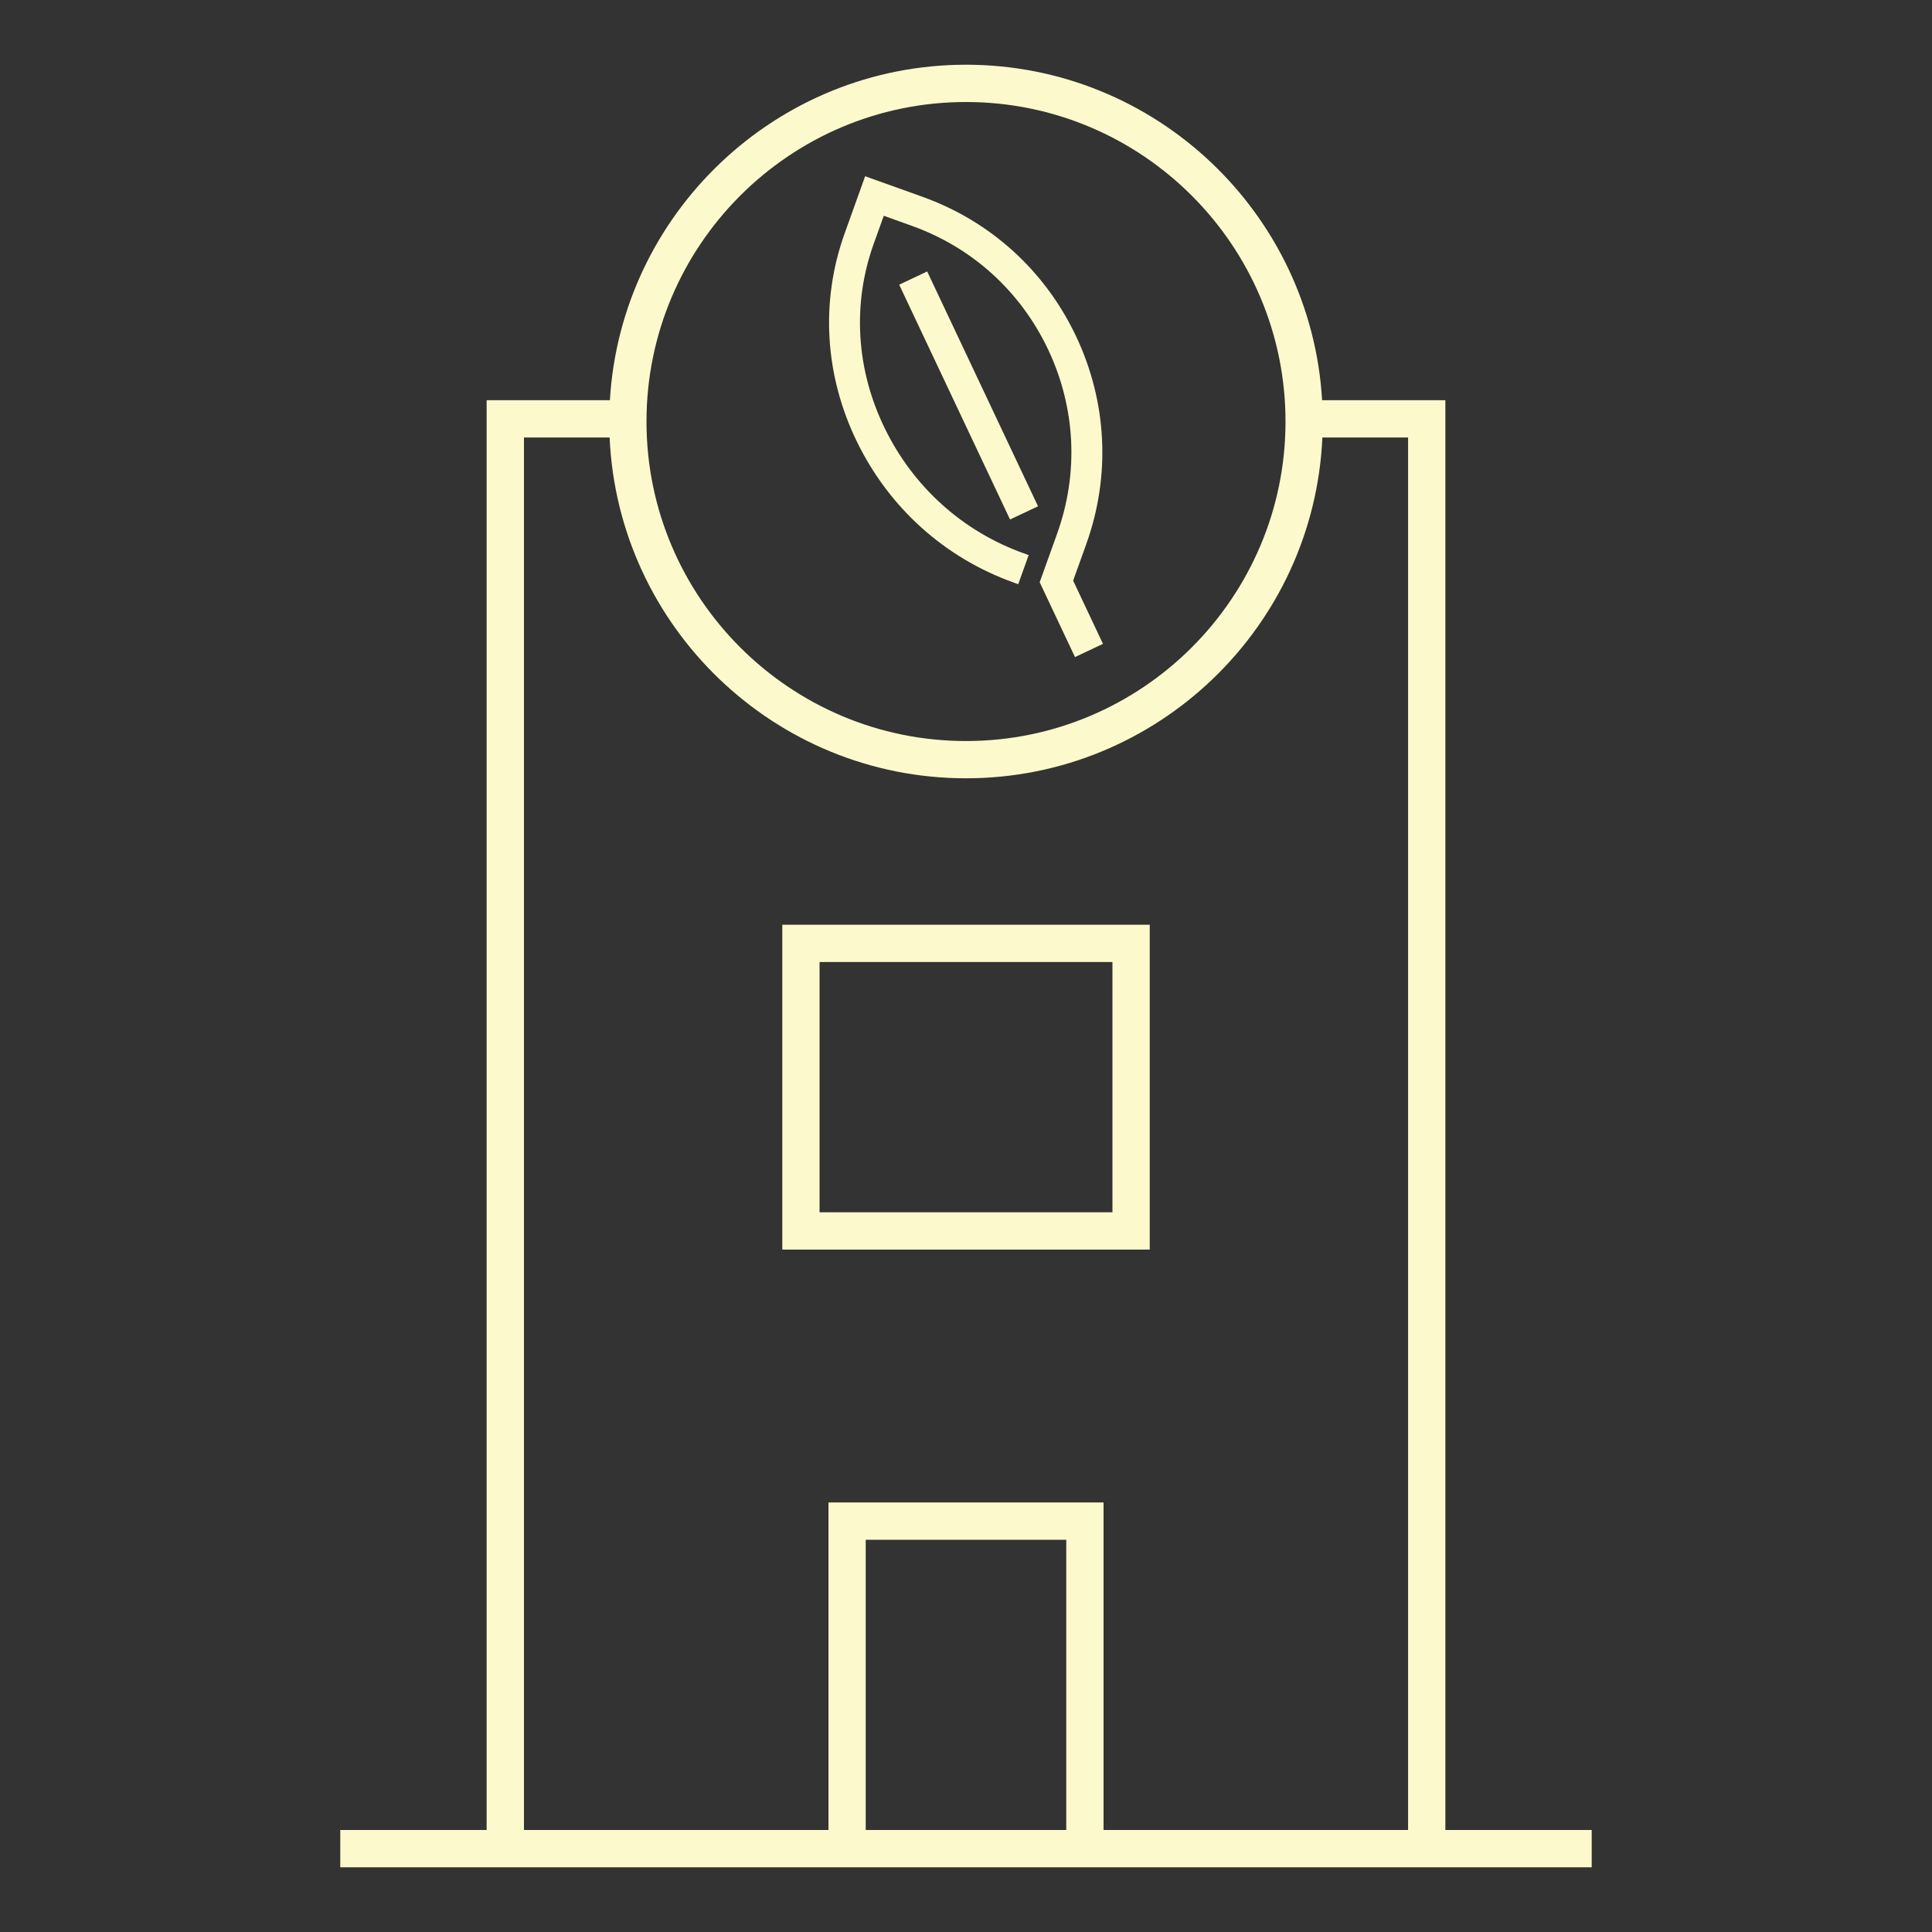
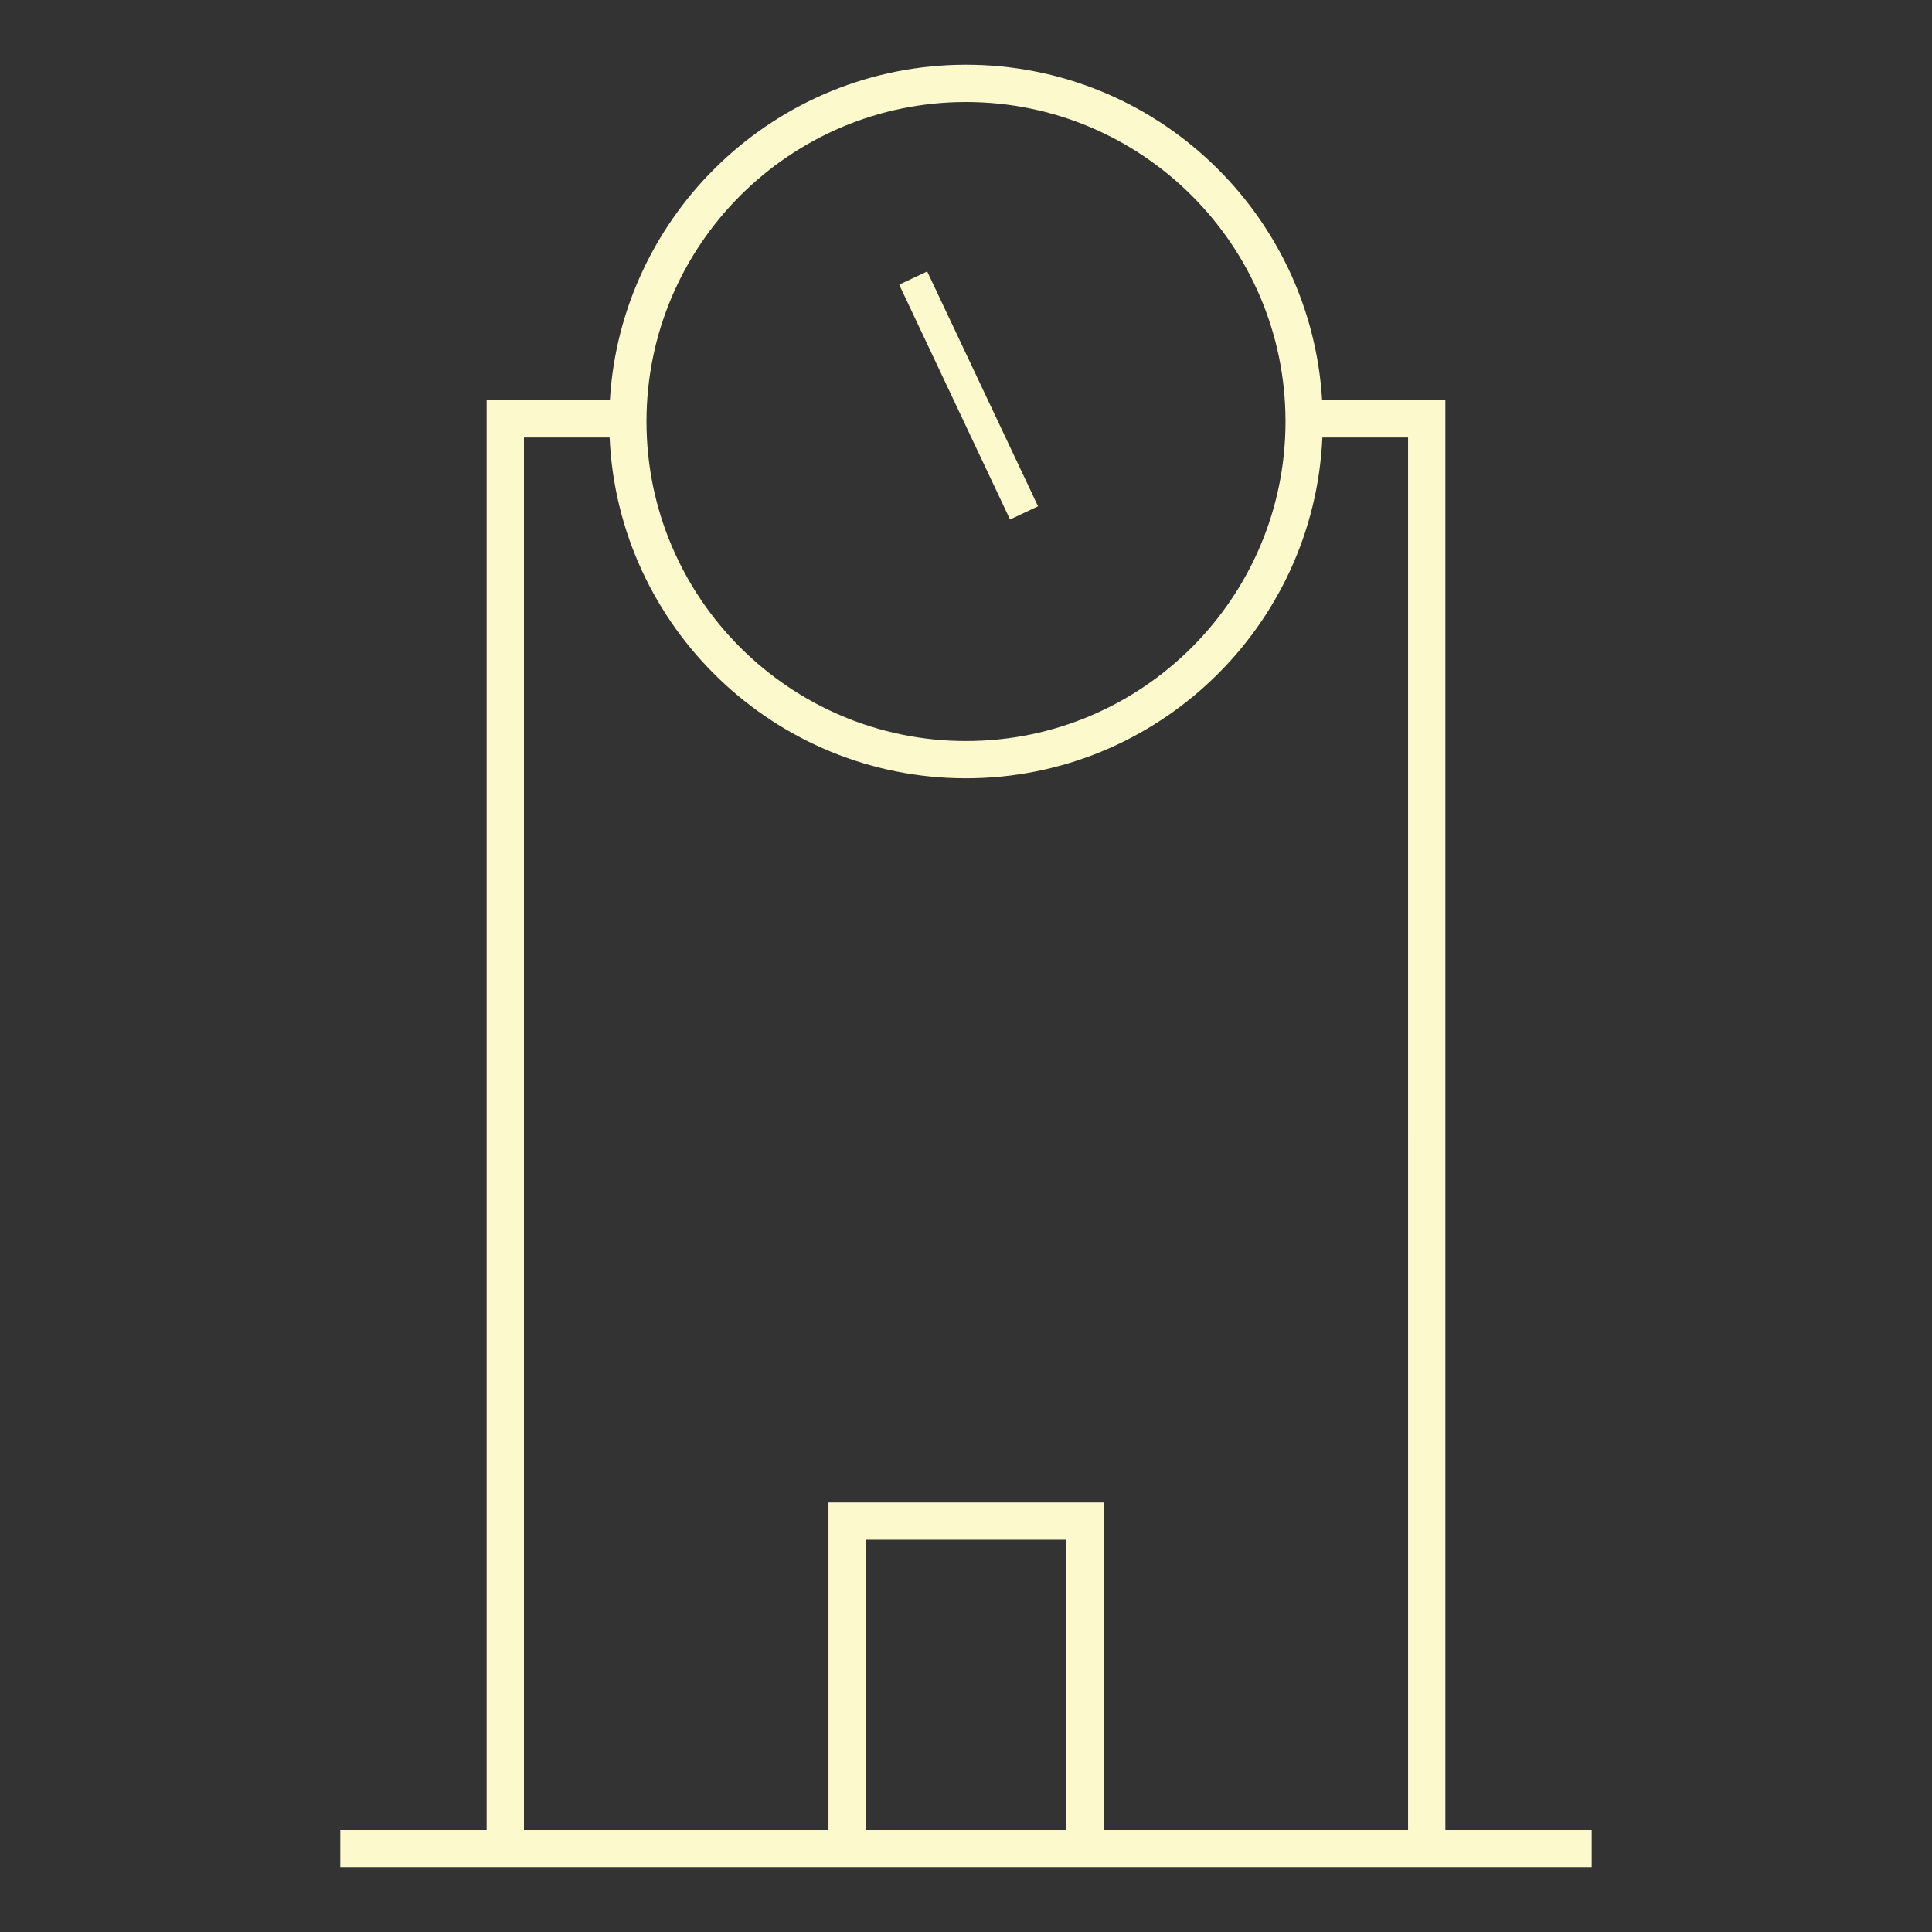
<svg xmlns="http://www.w3.org/2000/svg" id="Layer_1" data-name="Layer 1" width="500" height="500" viewBox="0 0 500 500">
  <rect x="0" y="0" width="500" height="500" fill="#333333" stroke="none" />
  <path d="M374.06,473.6V103.57h-31.9c-2.86-48.36-43.09-86.82-92.16-86.82s-89.29,38.47-92.16,86.82h-31.9V473.6h-37.88v9.65H411.93v-9.65h-37.88ZM250,26.4c45.59,0,82.69,37.09,82.69,82.69s-37.09,82.69-82.69,82.69-82.69-37.09-82.69-82.69S204.41,26.4,250,26.4Zm-114.41,86.82h22.18c2.17,49,42.7,88.2,92.23,88.2s90.06-39.2,92.23-88.2h22.18V473.6h-78.81v-84.76h-71.19v84.76h-78.81V113.22Zm140.36,360.38h-51.9v-75.11h51.9v75.11Z" fill="#fcfacc" />
  <rect x="246.67" y="68.74" width="8.01" height="67.2" transform="translate(-19.7 116.81) rotate(-25.27)" fill="#fcfacc" />
-   <path d="M262.22,150.73l1.3,.46,2.7-7.54-1.3-.46c-15.74-5.65-28.5-17.11-35.92-32.29-7.45-15.24-8.47-32.2-2.9-47.76l2.62-7.3,7.3,2.62c15.63,5.6,28.14,16.98,35.25,32.03,7.11,15.05,7.93,31.95,2.33,47.57l-4.53,12.63,9.14,19.36,7.24-3.42-7.72-16.36,3.41-9.5c6.32-17.64,5.39-36.7-2.63-53.69-8.02-16.99-22.15-29.83-39.78-36.15l-14.83-5.32-5.32,14.83c-6.31,17.61-5.16,36.78,3.24,53.97,8.34,17.06,22.69,29.95,40.4,36.31Z" fill="#fcfacc" />
-   <path d="M297.55,239.32h-95.09v84.07h95.09v-84.07Zm-9.65,74.42h-75.8v-64.77h75.8v64.77Z" fill="#fcfacc" />
</svg>